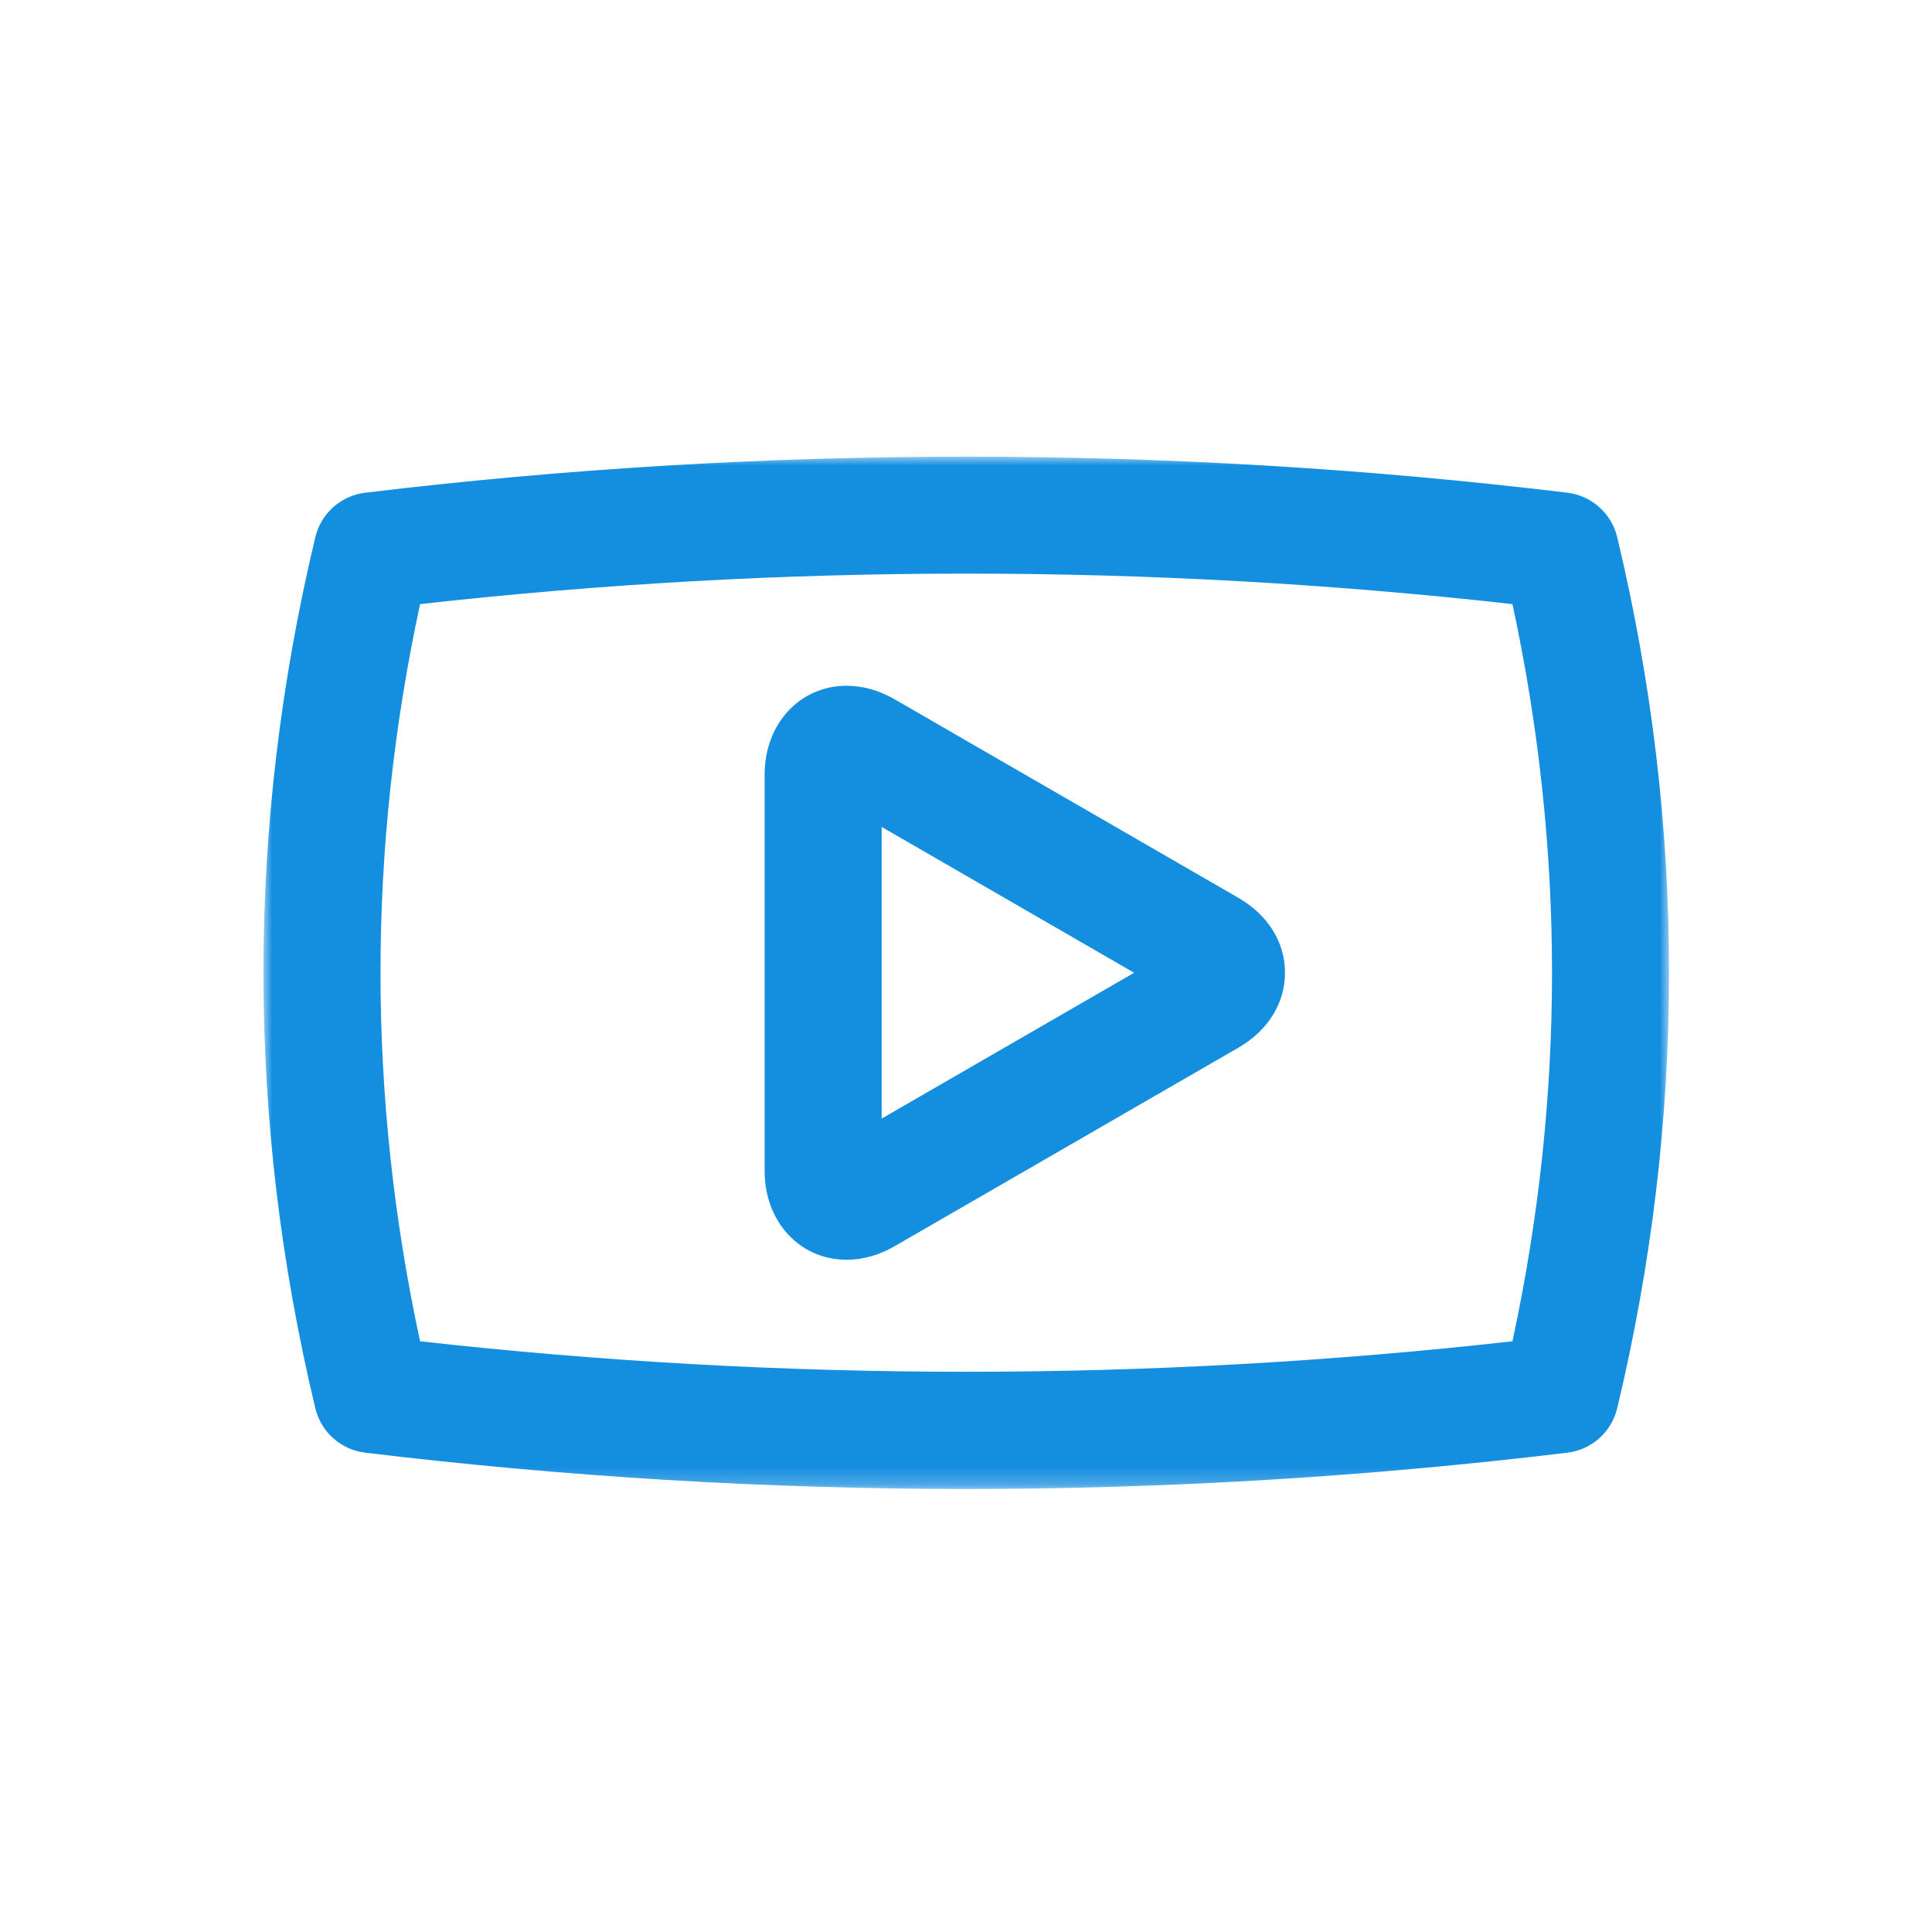
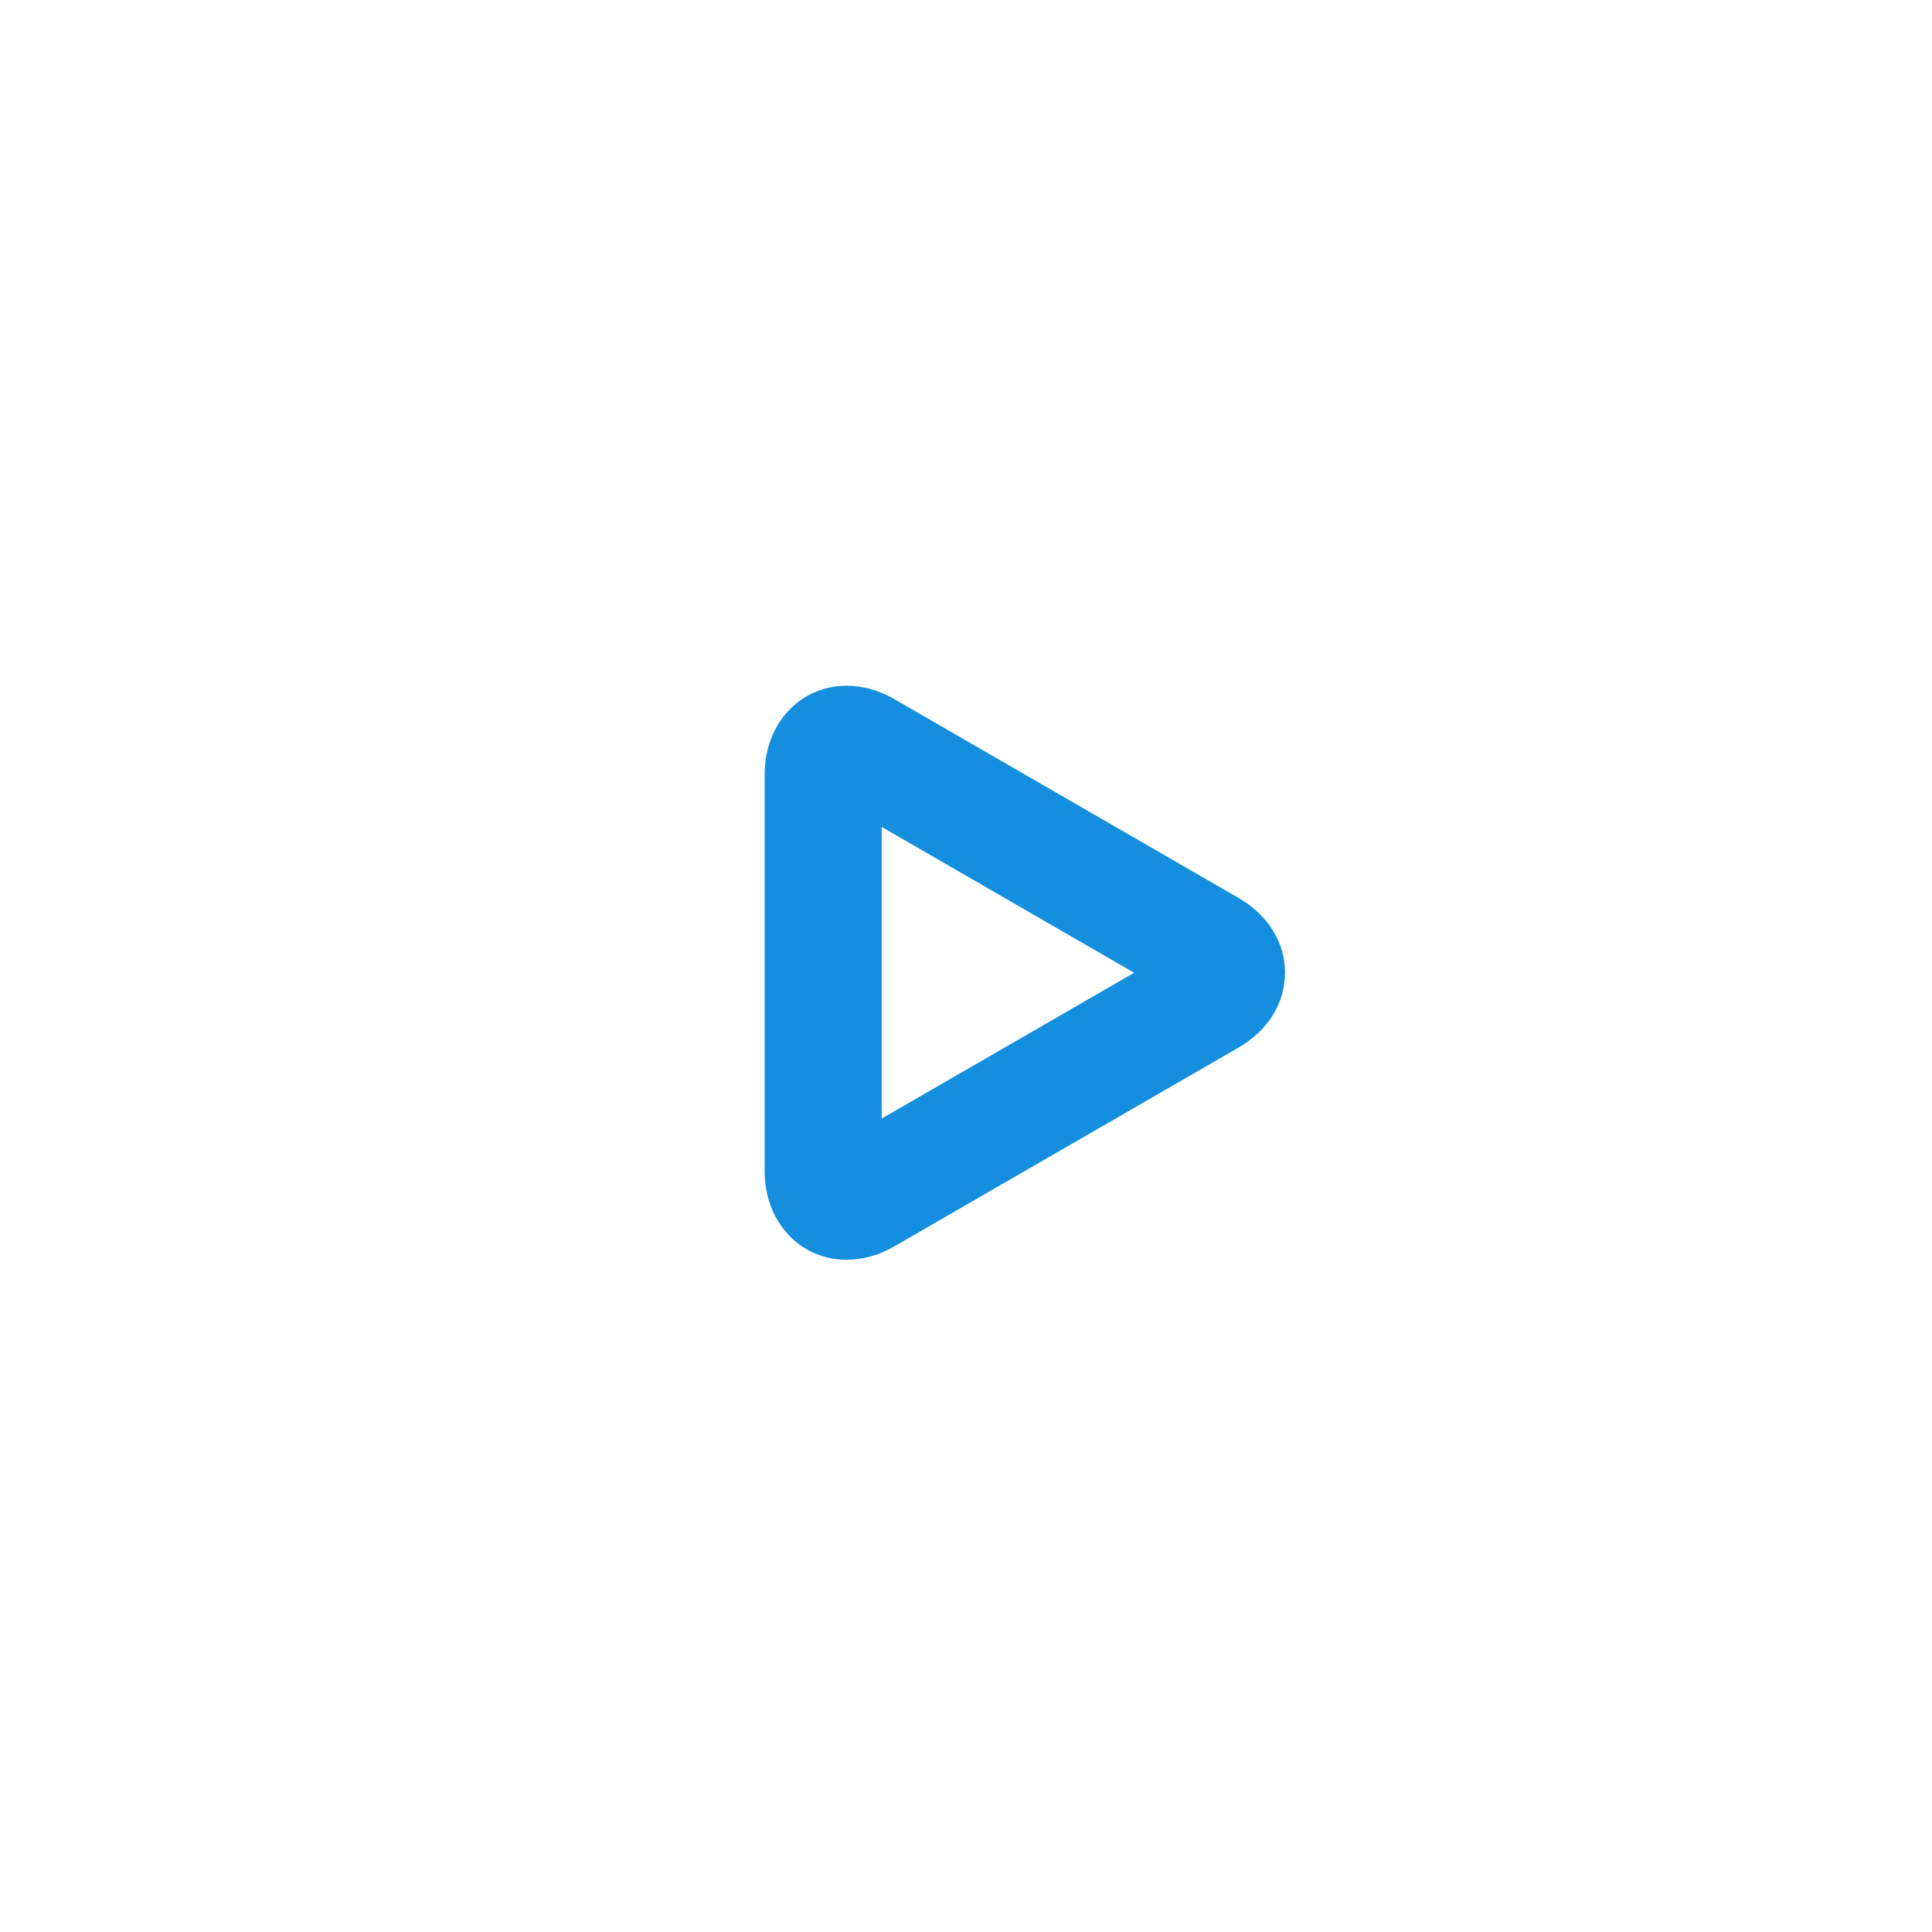
<svg xmlns="http://www.w3.org/2000/svg" xmlns:xlink="http://www.w3.org/1999/xlink" width="110px" height="110px" viewBox="0 0 110 110" version="1.1">
  <title>Artboard</title>
  <defs>
    <polygon id="path-1" points="0 0 80.028 0 80.028 58.775 0 58.775" />
  </defs>
  <g id="Artboard" stroke="none" stroke-width="1" fill="none" fill-rule="evenodd">
    <g id="Group-6" transform="translate(15, 26)">
      <g id="Group-3">
        <mask id="mask-2" fill="white">
          <use xlink:href="#path-1" />
        </mask>
        <g id="Clip-2" />
-         <path d="M8.917,50.367 C29.584,52.682 50.446,52.682 71.113,50.367 C74.117,36.432 74.117,22.333 71.113,8.395 C50.446,6.08 29.584,6.08 8.917,8.395 C5.913,22.333 5.913,36.432 8.917,50.367 M40.018,58.777 C28.661,58.777 17.147,58.081 5.796,56.709 C4.407,56.542 3.278,55.533 2.952,54.177 C-0.985,37.724 -0.985,21.038 2.952,4.588 C3.278,3.232 4.407,2.223 5.796,2.053 C28.504,-0.684 51.532,-0.684 74.24,2.053 C75.619,2.223 76.752,3.232 77.078,4.588 C81.012,21.038 81.012,37.724 77.078,54.177 C76.752,55.533 75.619,56.542 74.24,56.709 C62.883,58.081 51.369,58.777 40.018,58.777" id="Fill-1" fill="#148EDF" mask="url(#mask-2)" />
      </g>
      <path d="M35.198,21.081 L35.198,37.688 L49.573,29.385 L35.198,21.081 Z M33.199,45.725 C30.541,45.725 28.536,43.56 28.536,40.685 L28.536,18.091 C28.536,15.213 30.541,13.045 33.199,13.045 C34.132,13.045 35.048,13.304 35.94,13.817 L55.501,25.115 C57.186,26.084 58.162,27.639 58.162,29.378 C58.162,31.123 57.193,32.679 55.501,33.655 L35.934,44.955 C35.048,45.465 34.132,45.725 33.199,45.725 L33.199,45.725 Z" id="Fill-4" fill="#148EDF" />
    </g>
  </g>
</svg>